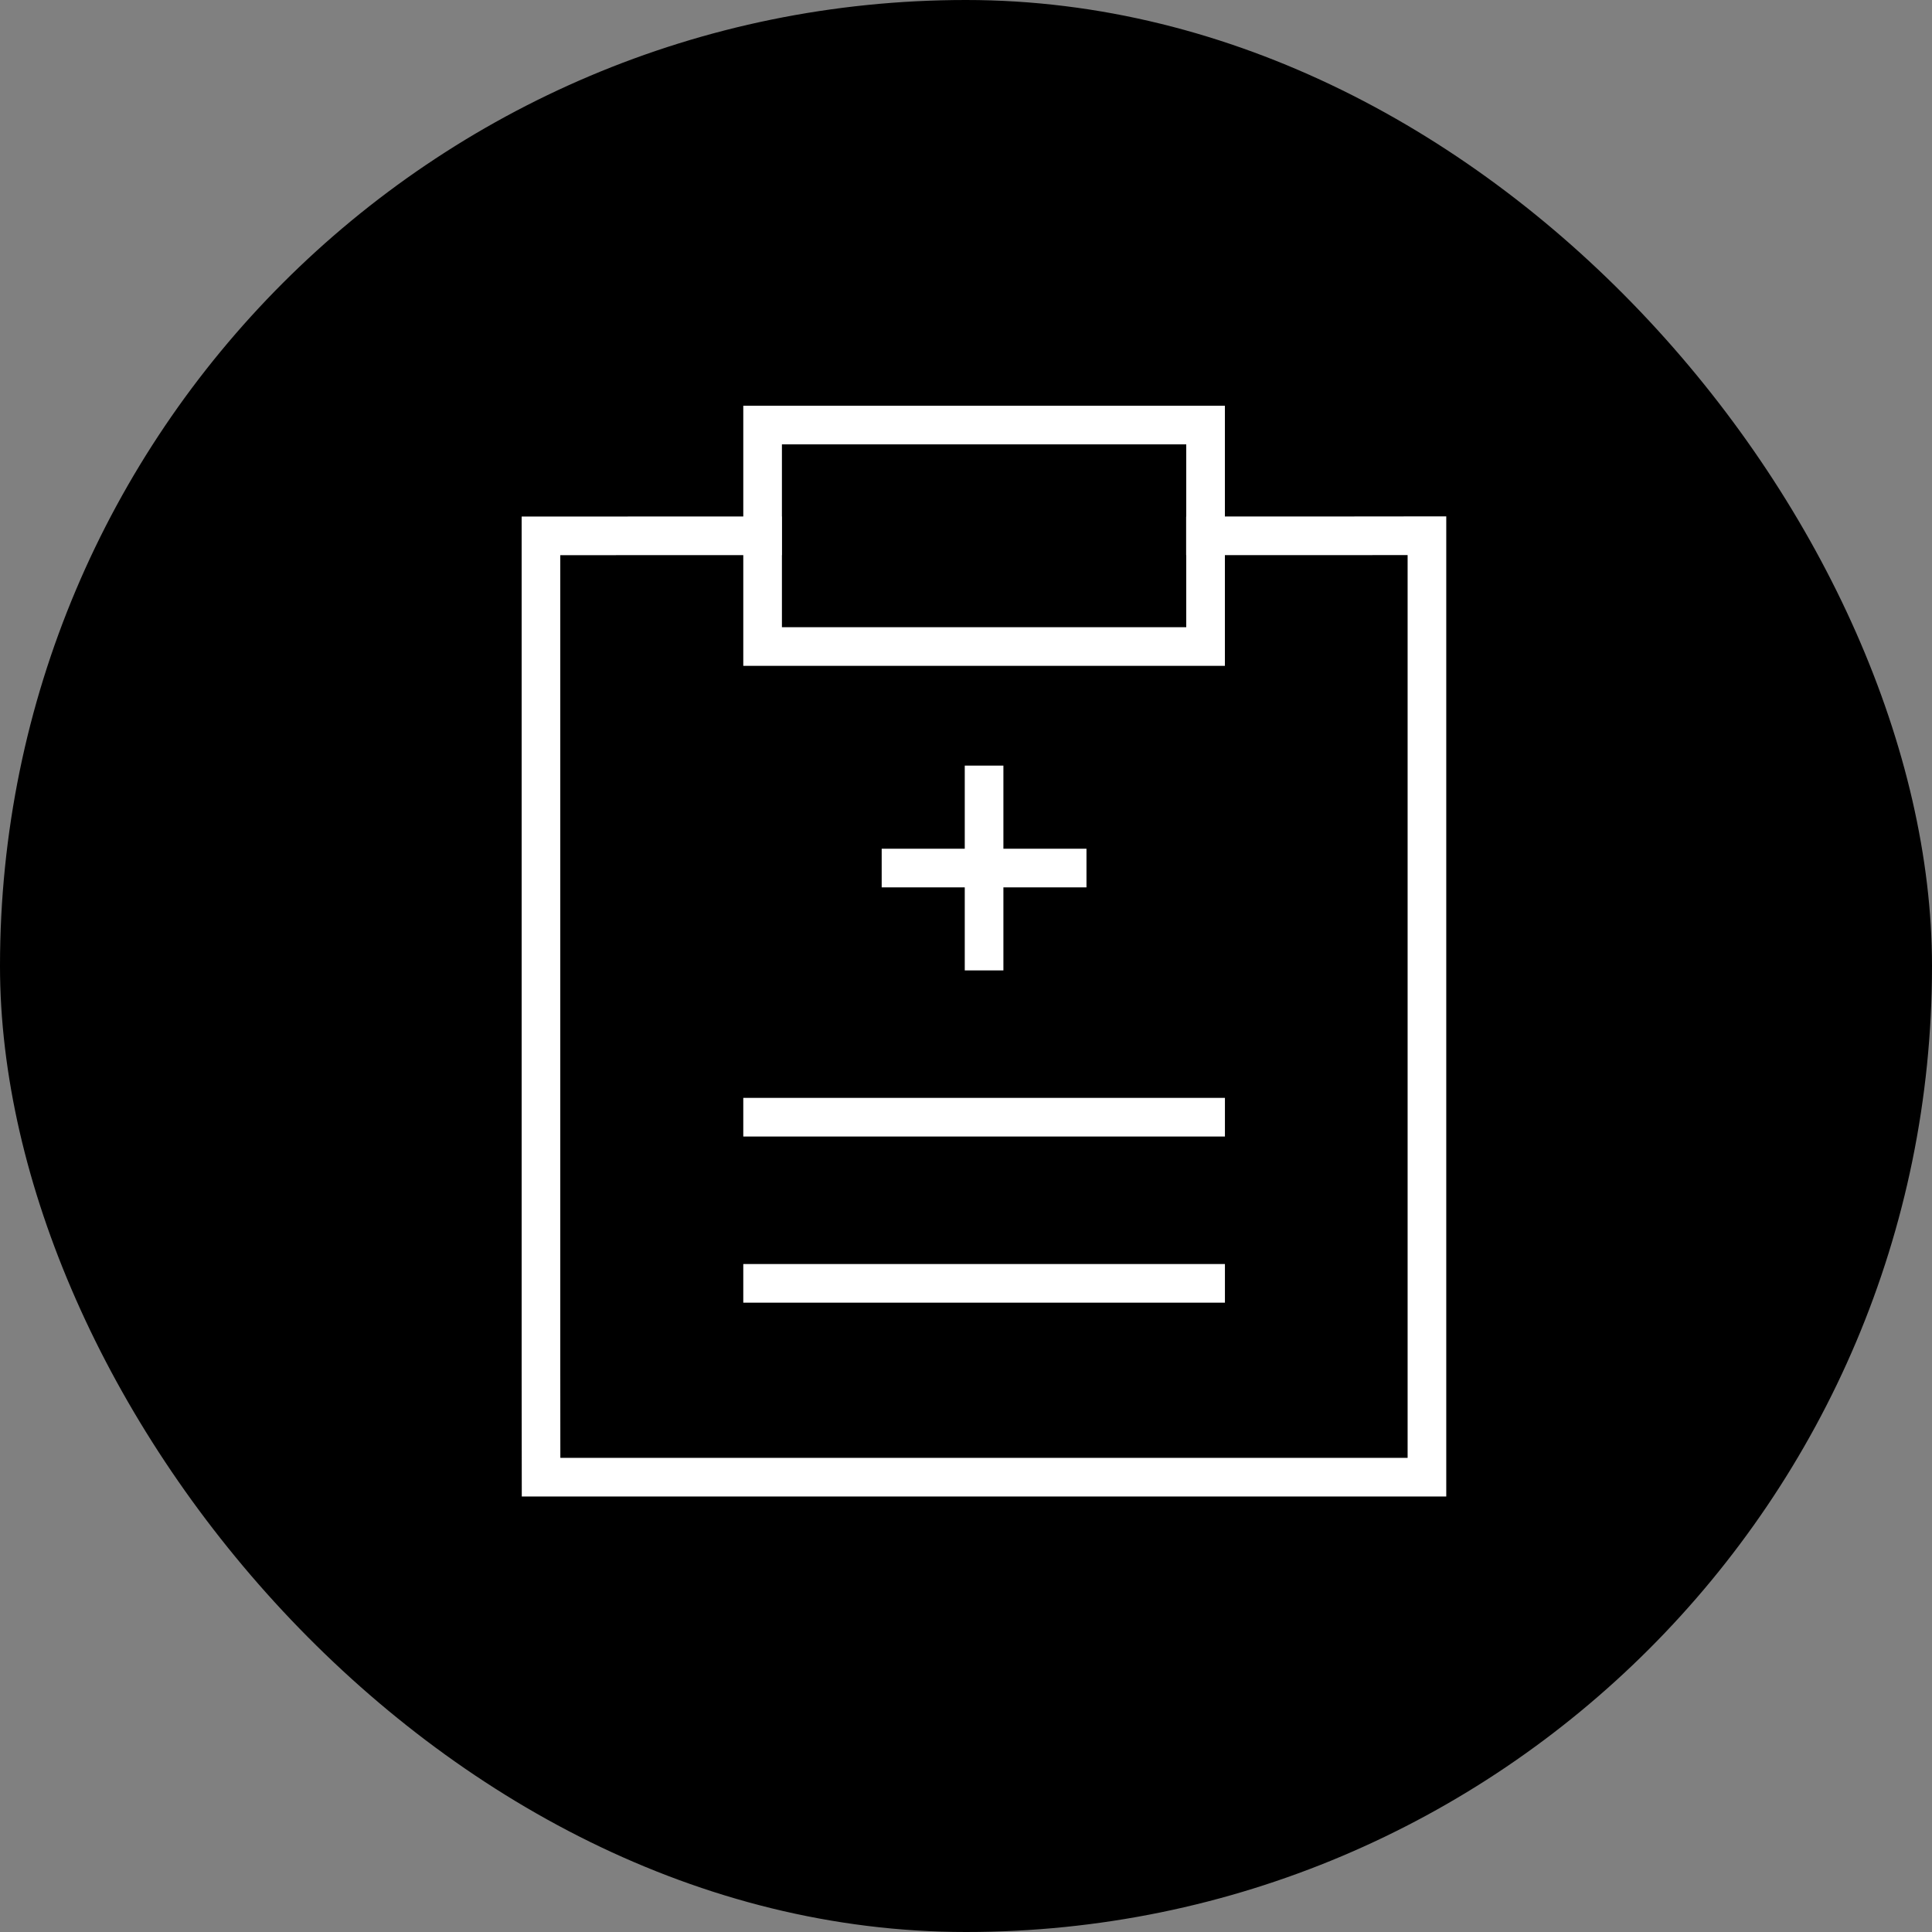
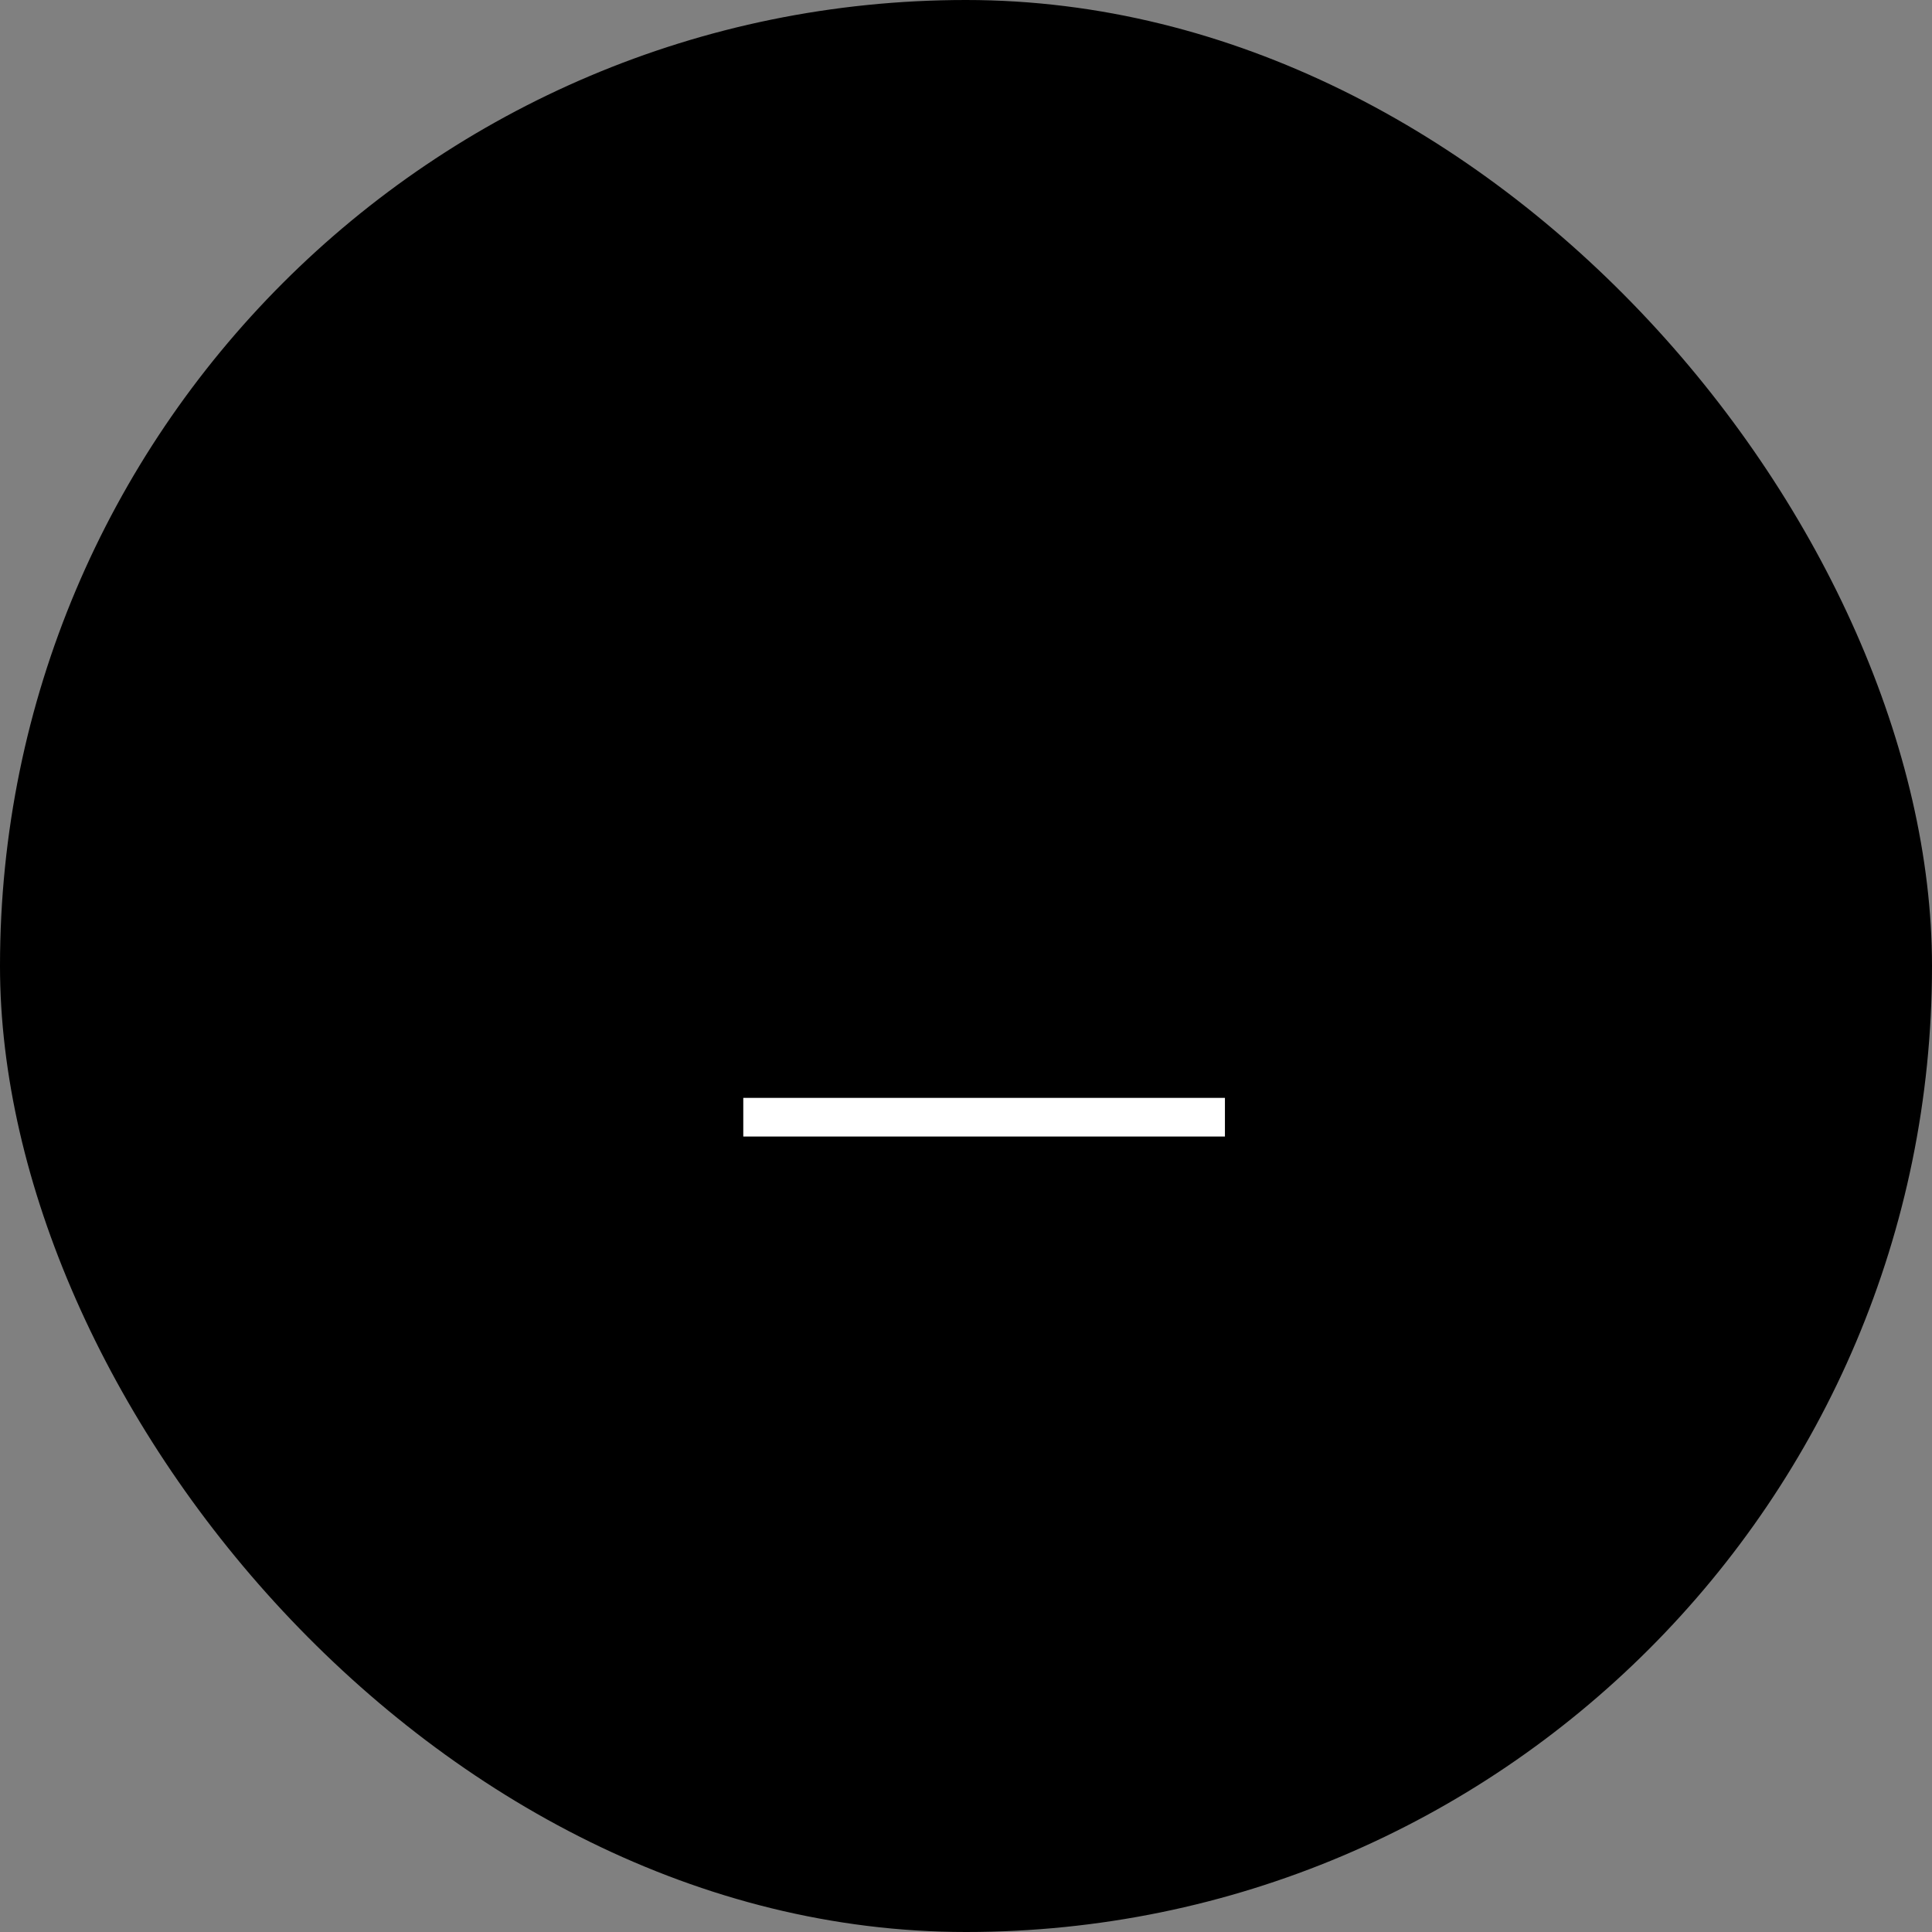
<svg xmlns="http://www.w3.org/2000/svg" width="50" height="50" viewBox="0 0 50 50" fill="none">
  <rect x="0" y="0" width="50" height="50" fill="#808080" stroke="none" />
  <rect width="50" height="50" rx="25" fill="black" />
-   <rect x="19.736" y="11" width="11.464" height="5.732" stroke="white" stroke-linecap="square" />
-   <path d="M31.197 13.867H34.063C34.899 13.867 36.236 13.867 36.929 13.865C36.929 14.478 36.929 15.986 36.929 16.733V35.363C36.929 36.148 36.929 37.558 36.929 38.229C36.27 38.229 34.861 38.229 34.063 38.229H16.866C16.038 38.229 14.772 38.229 14.002 38.229C14 37.634 14 36.118 14 35.363V16.733C14 15.905 14 14.636 14 13.868C14.696 13.867 16.112 13.867 16.866 13.867H19.732" stroke="white" stroke-linecap="square" />
-   <path d="M19.736 33.213H31.201" stroke="white" stroke-linecap="square" />
  <path d="M31.201 28.913H19.736" stroke="white" stroke-linecap="square" />
-   <path d="M25.468 24.614V20.314" stroke="white" stroke-linecap="square" />
-   <path d="M27.618 22.465H23.318" stroke="white" stroke-linecap="square" />
</svg>